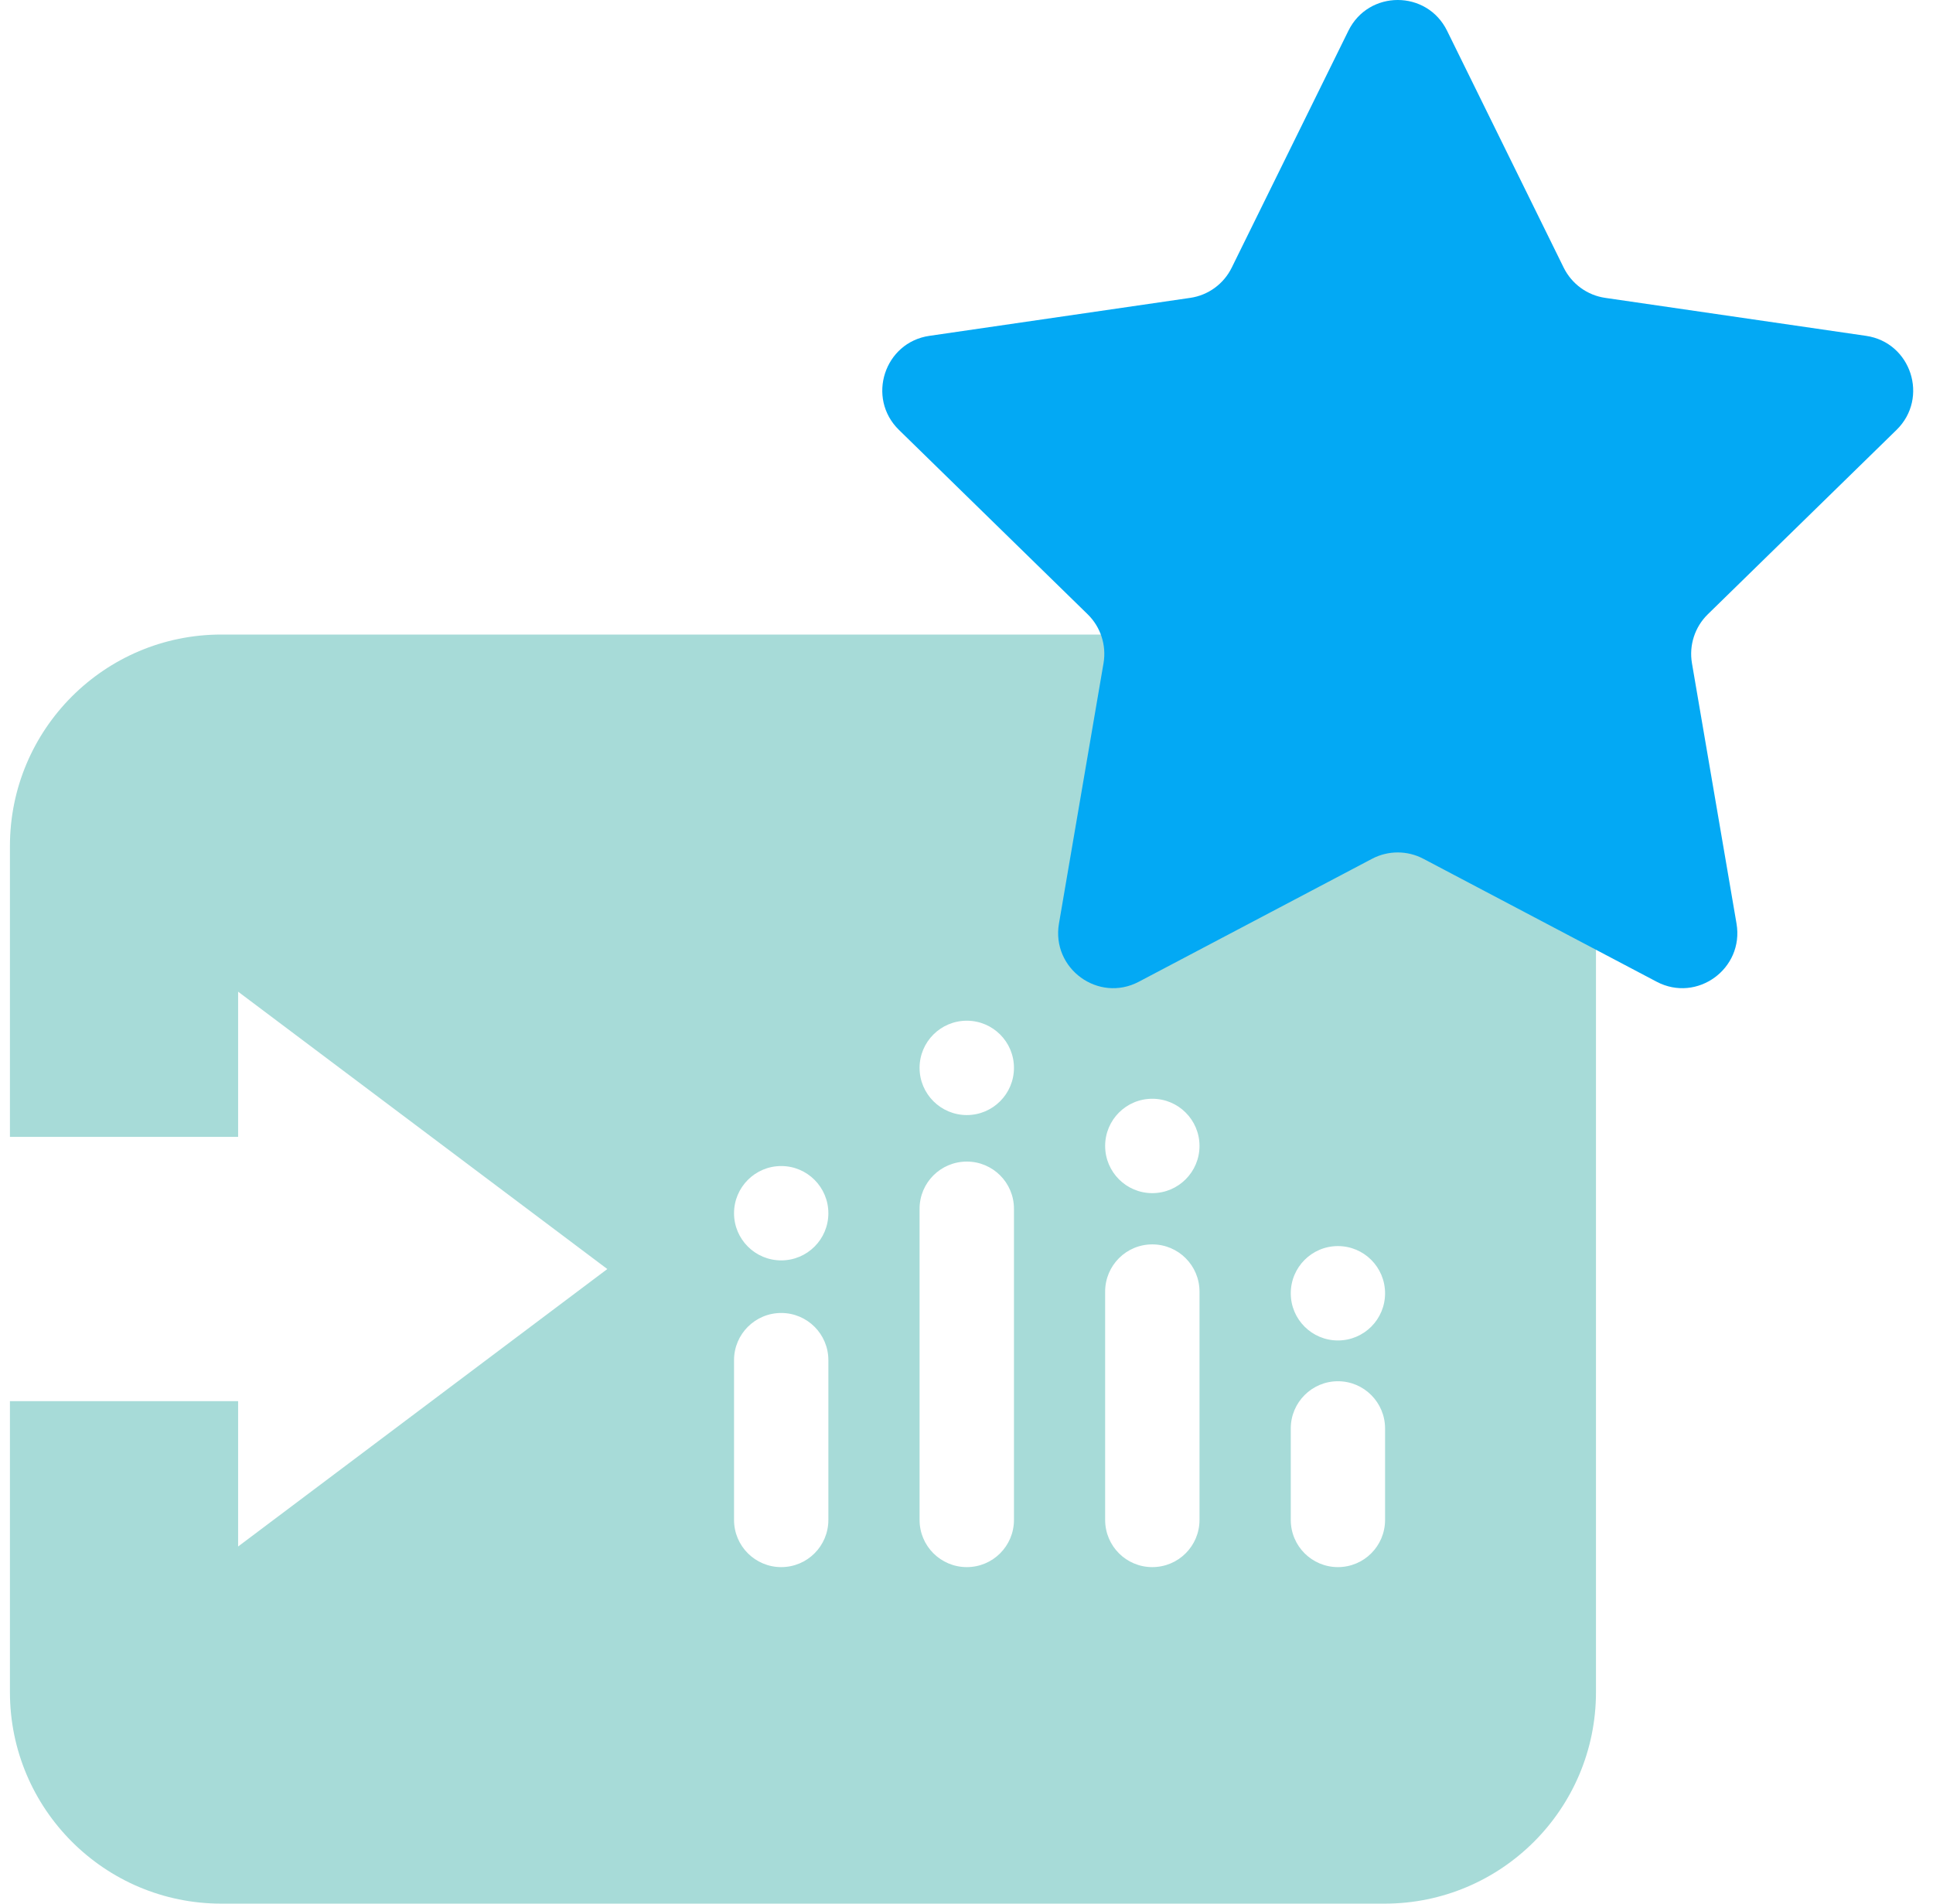
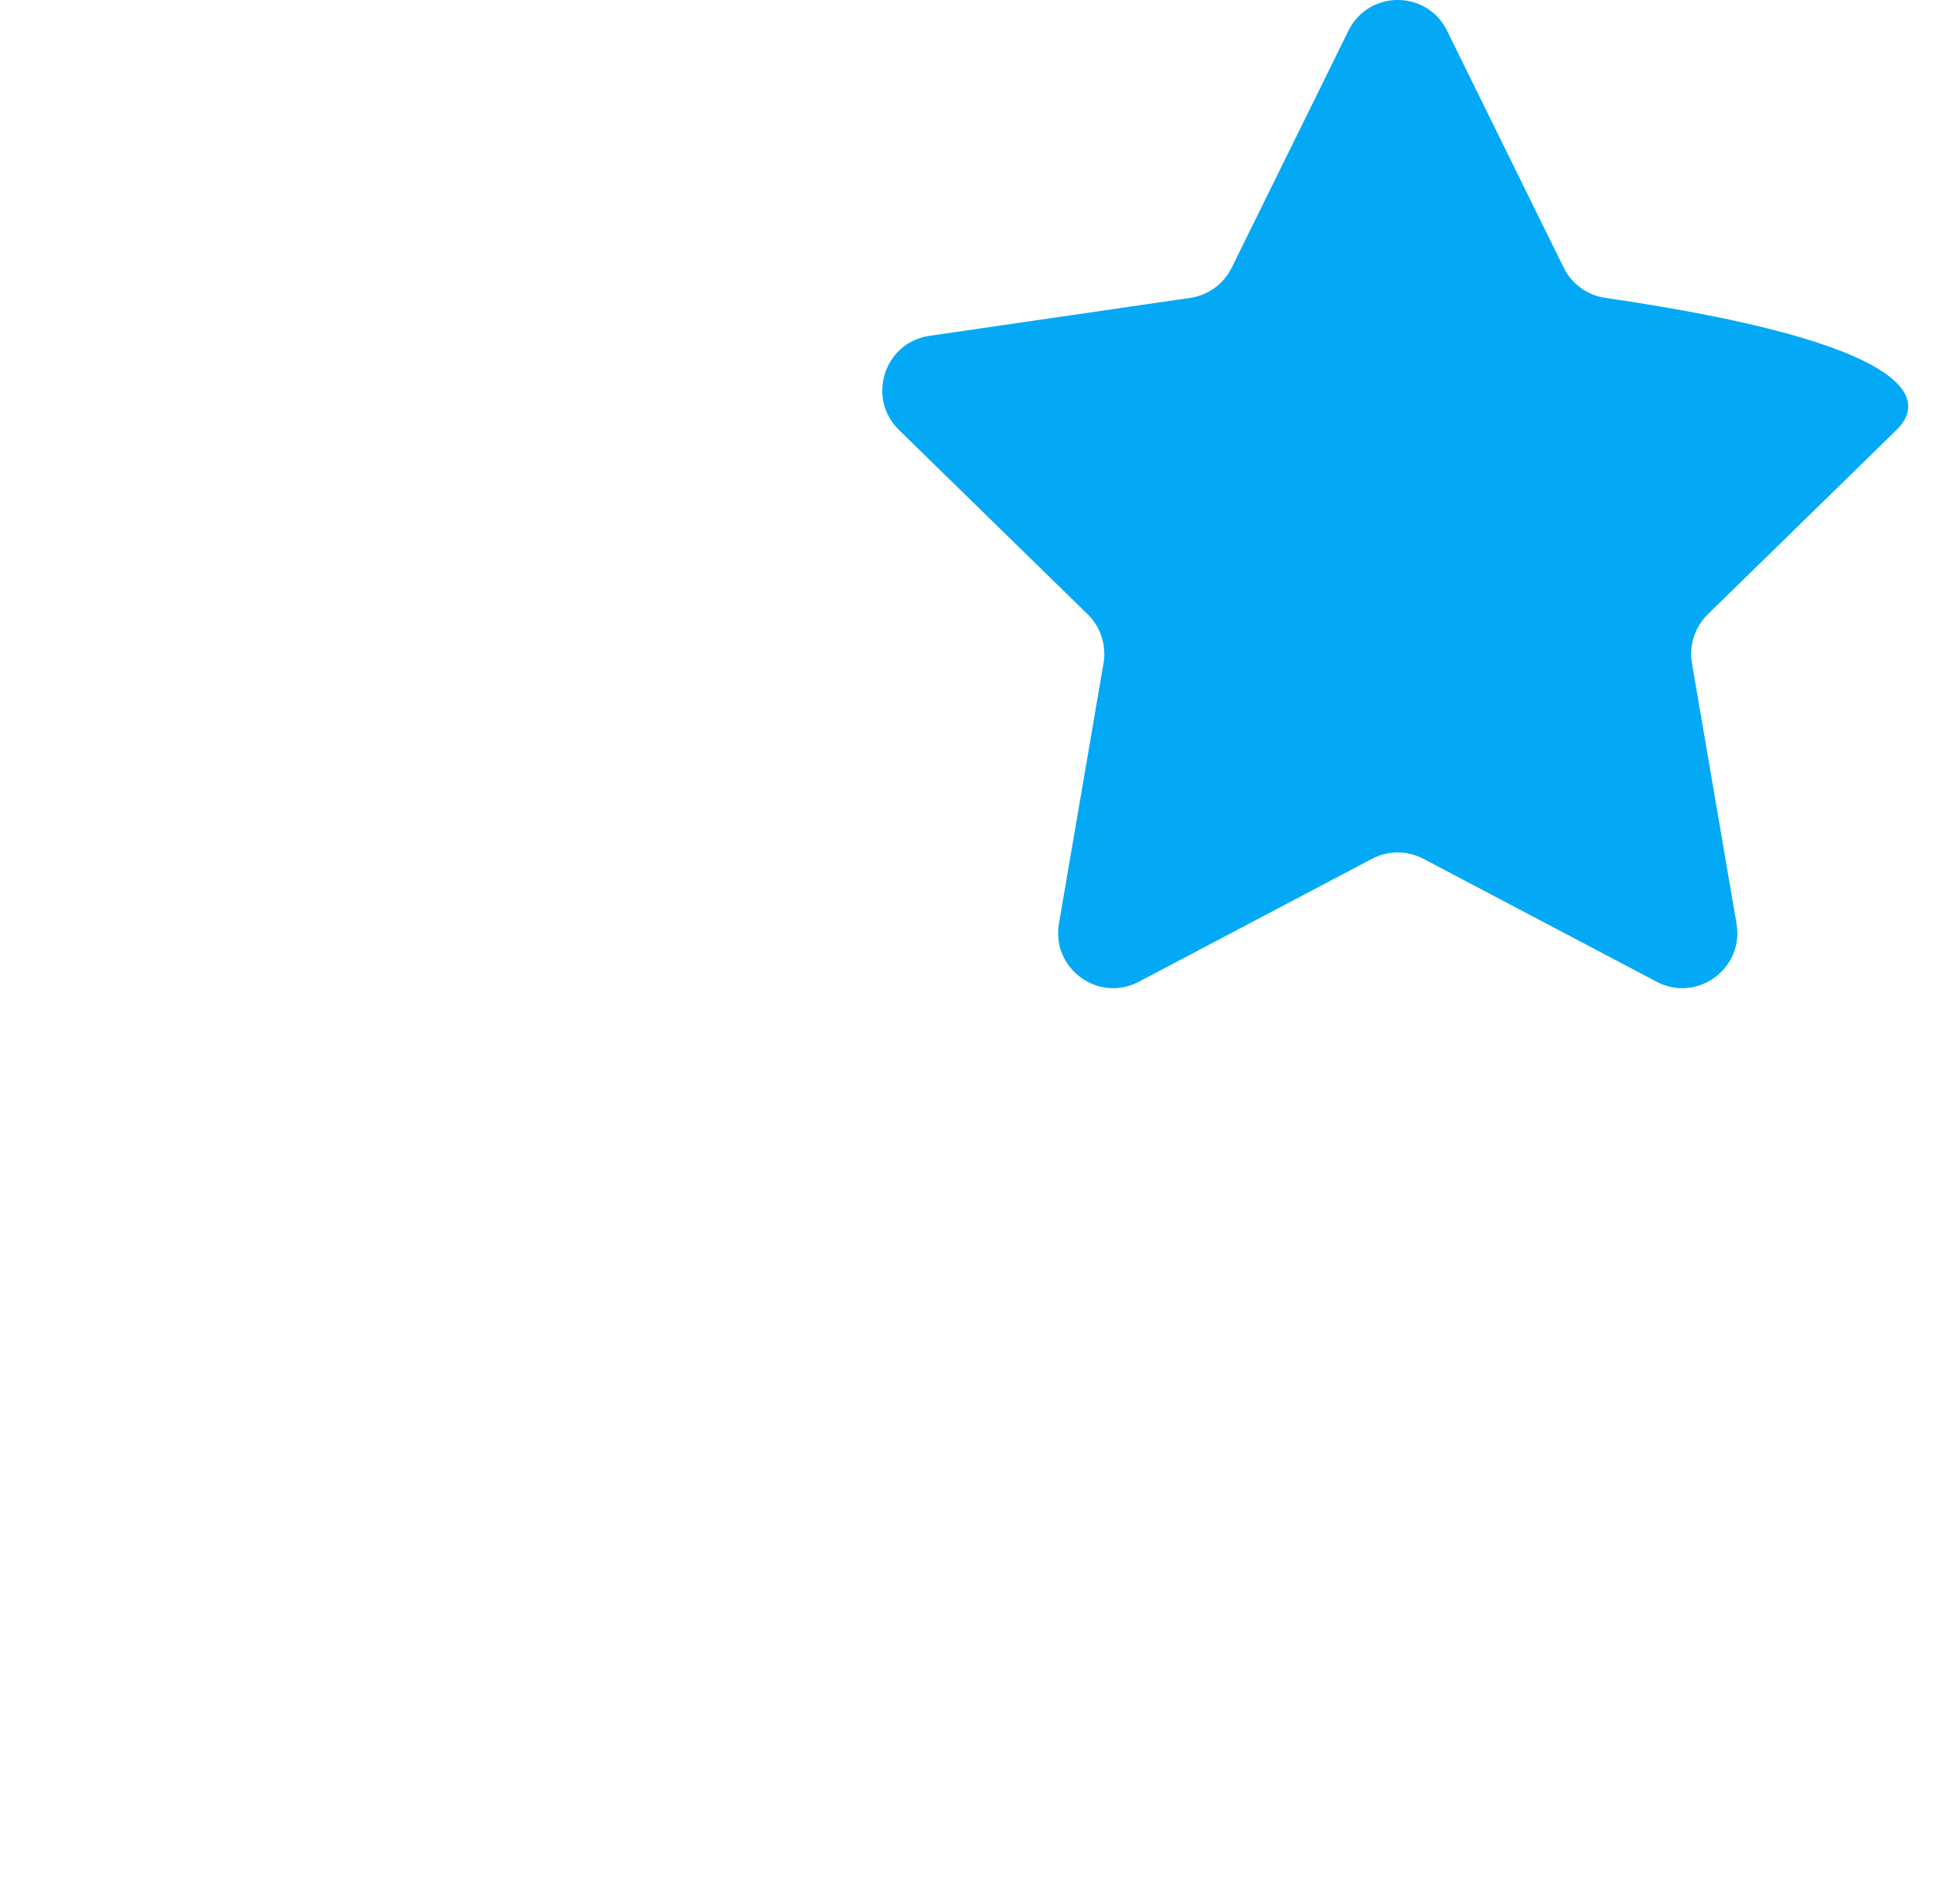
<svg xmlns="http://www.w3.org/2000/svg" width="65" height="64" viewBox="0 0 65 64" fill="none">
-   <path fill-rule="evenodd" clip-rule="evenodd" d="M44.99 45.066C44.114 45.066 43.404 44.357 43.404 43.481C43.404 42.603 44.114 41.893 44.99 41.893C45.866 41.893 46.575 42.603 46.575 43.481C46.575 44.357 45.866 45.066 44.99 45.066ZM46.575 51.099C46.575 51.977 45.866 52.686 44.99 52.686C44.114 52.686 43.404 51.977 43.404 51.099V48.025C43.404 47.149 44.114 46.437 44.99 46.437C45.866 46.437 46.575 47.149 46.575 48.025V51.099ZM38.747 40.113C37.871 40.113 37.162 39.402 37.162 38.526C37.162 37.65 37.871 36.94 38.747 36.94C39.625 36.94 40.335 37.65 40.335 38.526C40.335 39.402 39.625 40.113 38.747 40.113ZM40.335 51.099C40.335 51.977 39.625 52.686 38.747 52.686C37.871 52.686 37.162 51.977 37.162 51.099V43.423C37.162 42.546 37.871 41.836 38.747 41.836C39.625 41.836 40.335 42.546 40.335 43.423V51.099ZM32.511 37.488C31.633 37.488 30.922 36.777 30.922 35.901C30.922 35.025 31.633 34.316 32.511 34.316C33.386 34.316 34.096 35.025 34.096 35.901C34.096 36.777 33.386 37.488 32.511 37.488ZM34.096 51.1C34.096 51.977 33.386 52.686 32.511 52.686C31.633 52.686 30.922 51.977 30.922 51.1V40.638C30.922 39.761 31.633 39.052 32.511 39.052C33.386 39.052 34.096 39.761 34.096 40.638V51.1ZM26.27 42.374C25.394 42.374 24.683 41.665 24.683 40.789C24.683 39.913 25.394 39.202 26.27 39.202C27.146 39.202 27.855 39.913 27.855 40.789C27.855 41.665 27.146 42.374 26.27 42.374ZM27.855 51.099C27.855 51.977 27.146 52.686 26.27 52.686C25.394 52.686 24.683 51.977 24.683 51.099V45.727C24.683 44.852 25.394 44.142 26.27 44.142C27.146 44.142 27.855 44.852 27.855 45.727V51.099ZM46.557 21.333H7.445C3.518 21.333 0.334 24.517 0.334 28.445V38.222H8.007V33.34L16.283 39.556L20.422 42.665L16.285 45.773L8.007 51.993V47.106H0.334V56.889C0.334 60.817 3.518 64 7.445 64H46.557C50.483 64 53.667 60.817 53.667 56.889V28.445C53.667 24.517 50.483 21.333 46.557 21.333Z" fill="#a7dbd8" />
  <g style="mix-blend-mode:multiply">
-     <path fill-rule="evenodd" clip-rule="evenodd" d="M48.66 1.034L52.582 8.999C52.853 9.546 53.373 9.926 53.976 10.014L62.748 11.291C64.265 11.511 64.872 13.38 63.773 14.454L57.426 20.654C56.99 21.081 56.792 21.694 56.894 22.295L58.393 31.05C58.652 32.565 57.065 33.721 55.708 33.006L47.861 28.871C47.322 28.588 46.68 28.588 46.14 28.871L38.294 33.006C36.937 33.721 35.35 32.565 35.609 31.05L37.108 22.295C37.21 21.694 37.012 21.081 36.576 20.654L30.229 14.454C29.13 13.38 29.737 11.511 31.253 11.291L40.025 10.014C40.629 9.926 41.149 9.546 41.418 8.999L45.342 1.034C46.021 -0.345 47.981 -0.345 48.66 1.034Z" fill="#03a9f4" />
+     <path fill-rule="evenodd" clip-rule="evenodd" d="M48.66 1.034L52.582 8.999C52.853 9.546 53.373 9.926 53.976 10.014C64.265 11.511 64.872 13.38 63.773 14.454L57.426 20.654C56.99 21.081 56.792 21.694 56.894 22.295L58.393 31.05C58.652 32.565 57.065 33.721 55.708 33.006L47.861 28.871C47.322 28.588 46.68 28.588 46.14 28.871L38.294 33.006C36.937 33.721 35.35 32.565 35.609 31.05L37.108 22.295C37.21 21.694 37.012 21.081 36.576 20.654L30.229 14.454C29.13 13.38 29.737 11.511 31.253 11.291L40.025 10.014C40.629 9.926 41.149 9.546 41.418 8.999L45.342 1.034C46.021 -0.345 47.981 -0.345 48.66 1.034Z" fill="#03a9f4" />
  </g>
</svg>